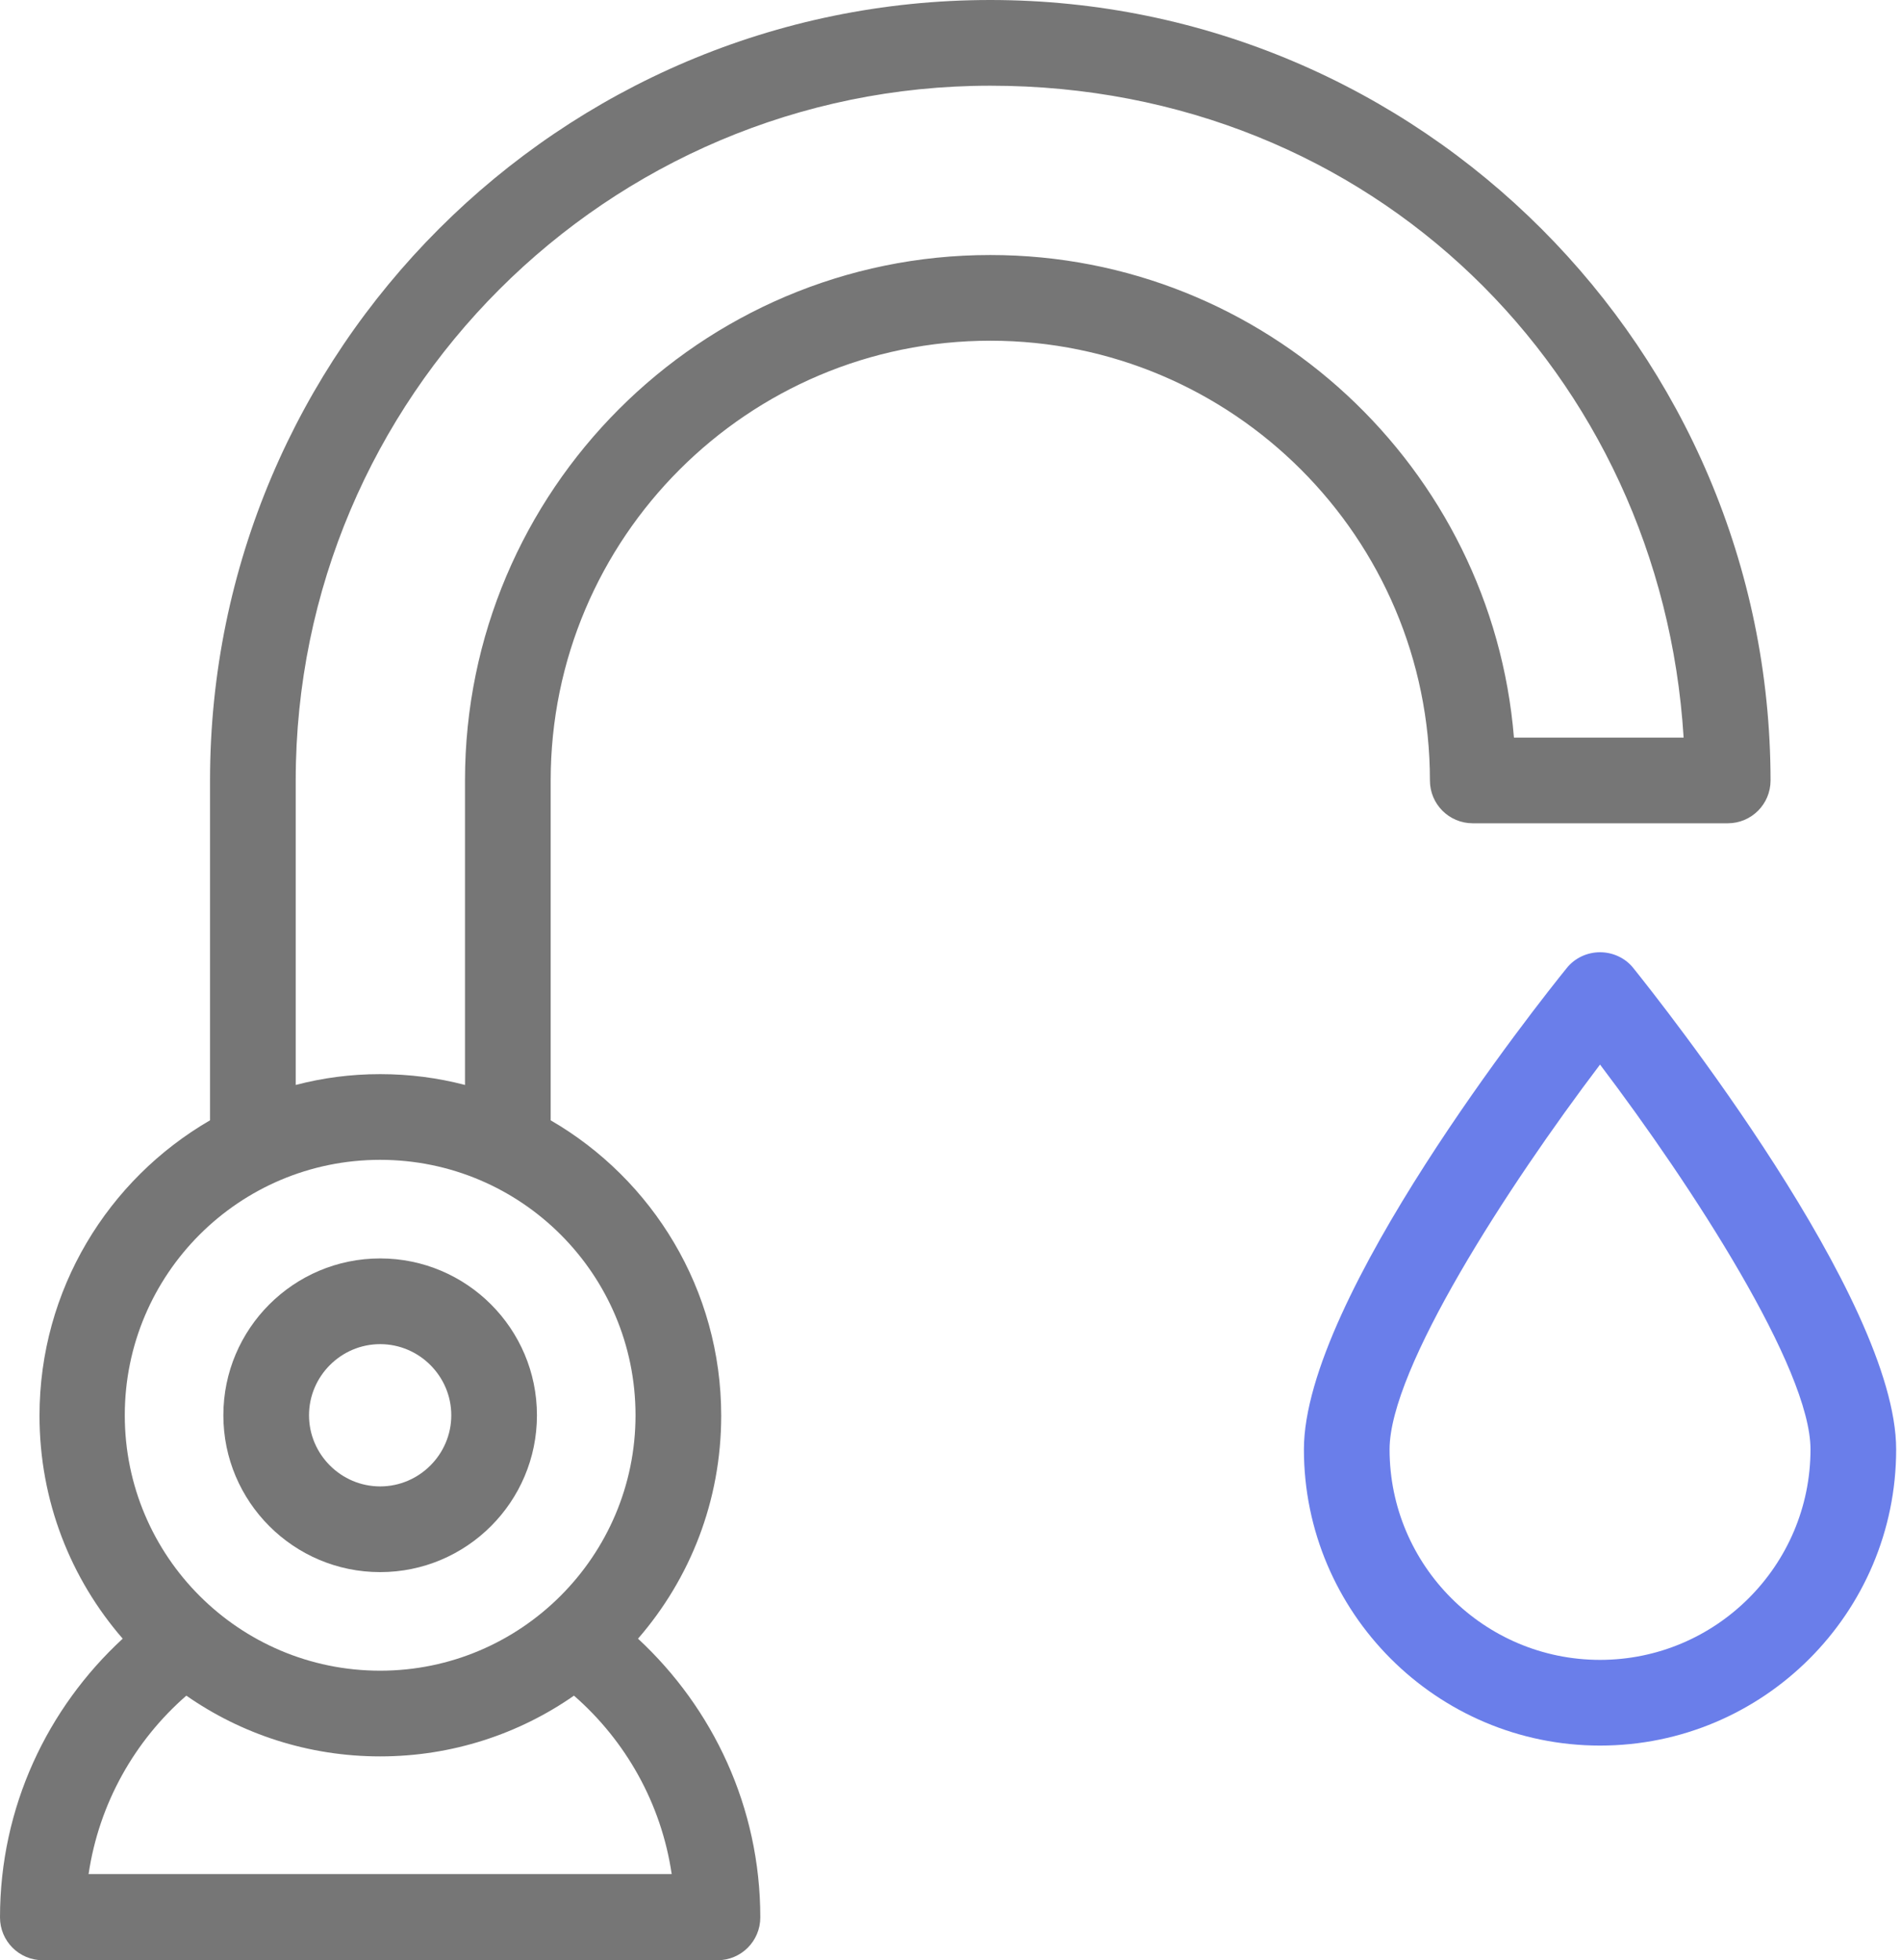
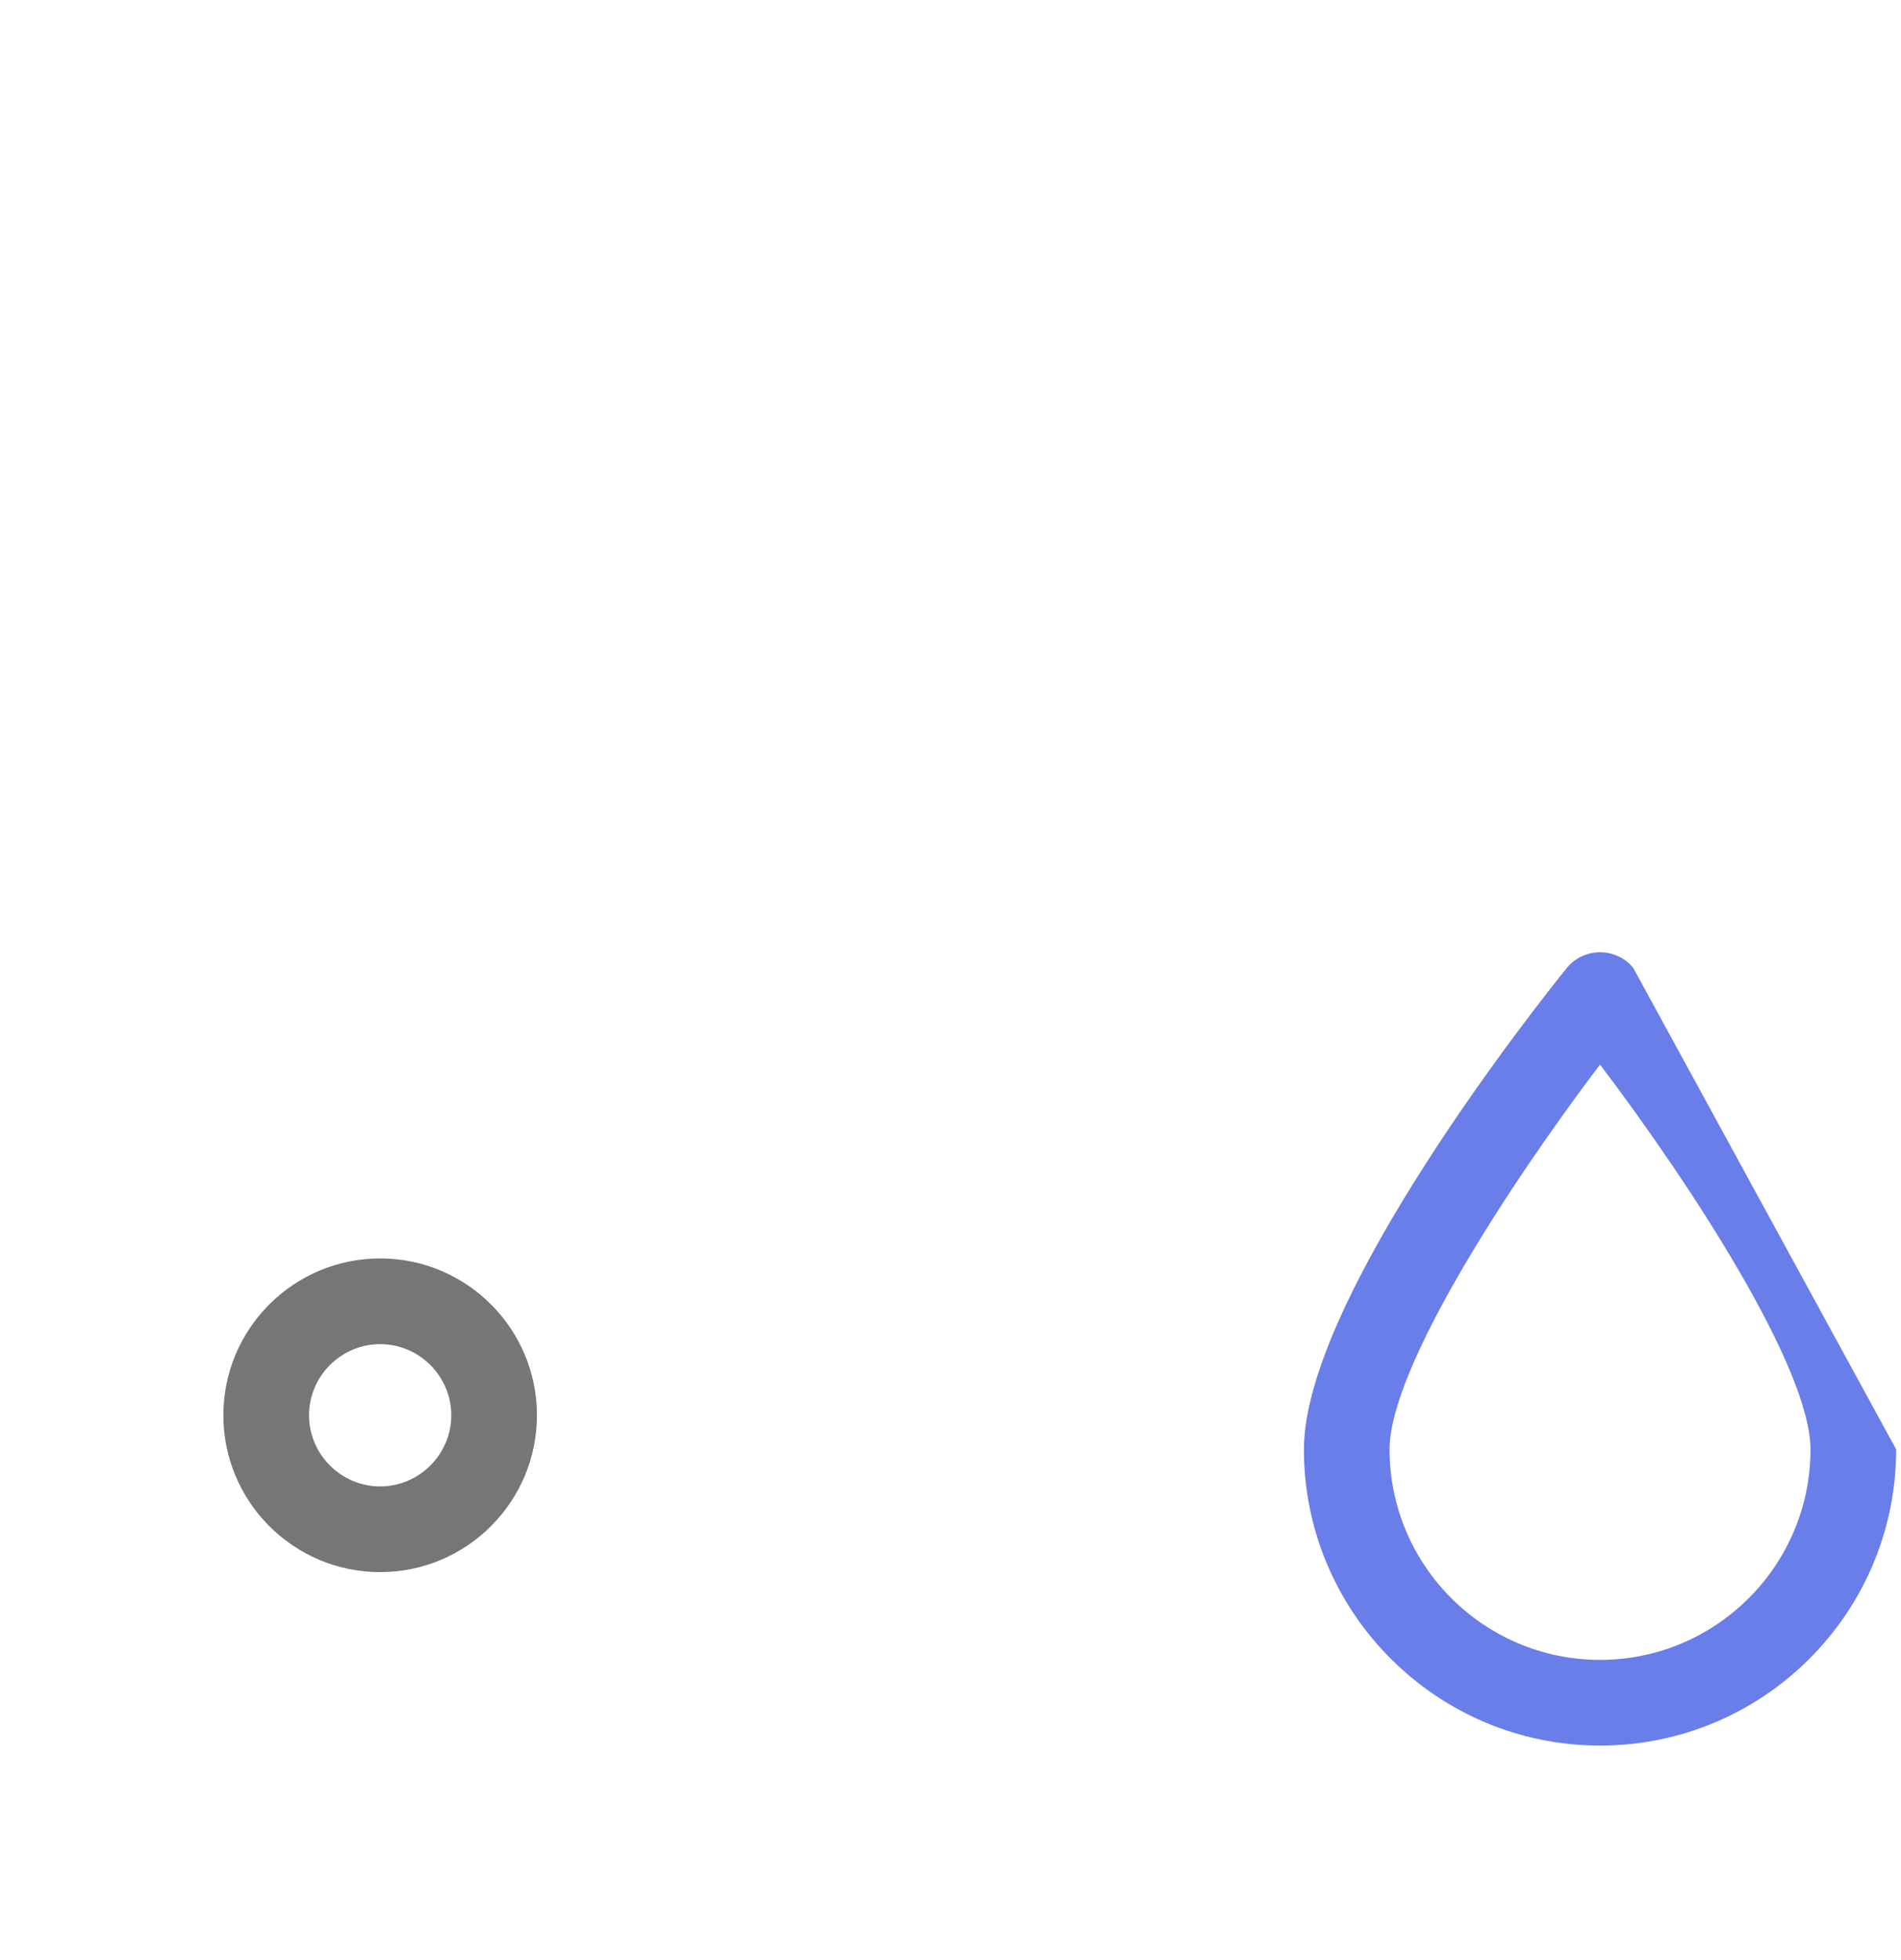
<svg xmlns="http://www.w3.org/2000/svg" width="97" height="100" viewBox="0 0 97 100" fill="none">
-   <path d="M83.341 49.384C82.938 48.875 82.301 48.578 81.643 48.578C80.985 48.578 80.349 48.875 79.945 49.384C78.566 51.082 66.533 66.235 66.533 73.939C66.533 82.258 73.303 89.049 81.643 89.049C89.984 89.049 96.753 82.279 96.753 73.939C96.753 66.256 84.72 51.103 83.341 49.384ZM81.643 84.677C75.722 84.677 70.904 79.86 70.904 73.939C70.904 69.822 76.932 60.526 81.643 54.308C86.355 60.526 92.382 69.822 92.382 73.939C92.382 79.86 87.564 84.677 81.643 84.677Z" fill="#6A7EEA" />
-   <path d="M75.149 41.999H88.158C89.368 41.999 90.344 41.023 90.344 39.813C90.323 17.869 72.475 0 50.531 0C28.587 0 10.717 17.869 10.717 39.813V57.152C5.518 60.166 2.016 65.79 2.016 72.22C2.016 76.57 3.608 80.539 6.261 83.595C2.419 87.139 0 92.19 0 97.814C0 99.024 0.976 100 2.186 100H36.609C37.818 100 38.795 99.024 38.795 97.814C38.795 92.19 36.375 87.139 32.555 83.595C35.208 80.539 36.8 76.57 36.8 72.22C36.8 65.79 33.298 60.166 28.099 57.152V39.813C28.099 27.441 38.158 17.381 50.531 17.381C62.903 17.381 72.963 27.441 72.963 39.813C72.963 41.023 73.939 41.999 75.149 41.999ZM34.274 95.607H4.52C5.051 91.999 6.876 88.795 9.508 86.502C12.309 88.455 15.726 89.601 19.397 89.601C23.069 89.601 26.486 88.455 29.287 86.502C31.919 88.795 33.744 91.999 34.274 95.607ZM32.428 72.199C32.428 79.372 26.592 85.229 19.397 85.229C12.203 85.229 6.367 79.393 6.367 72.199C6.367 65.004 12.203 59.168 19.397 59.168C26.592 59.168 32.428 65.004 32.428 72.199ZM50.531 13.009C35.739 13.009 23.727 25.042 23.727 39.813V55.348C22.347 54.987 20.904 54.796 19.397 54.796C17.89 54.796 16.469 54.987 15.089 55.348V39.813C15.089 20.267 30.985 4.372 50.531 4.372C70.076 4.372 84.762 19.1 85.908 37.627H77.25C76.125 23.875 64.58 13.009 50.531 13.009Z" fill="#767676" />
+   <path d="M83.341 49.384C82.938 48.875 82.301 48.578 81.643 48.578C80.985 48.578 80.349 48.875 79.945 49.384C78.566 51.082 66.533 66.235 66.533 73.939C66.533 82.258 73.303 89.049 81.643 89.049C89.984 89.049 96.753 82.279 96.753 73.939ZM81.643 84.677C75.722 84.677 70.904 79.86 70.904 73.939C70.904 69.822 76.932 60.526 81.643 54.308C86.355 60.526 92.382 69.822 92.382 73.939C92.382 79.86 87.564 84.677 81.643 84.677Z" fill="#6A7EEA" />
  <path d="M11.397 72.199C11.397 76.613 14.983 80.2 19.398 80.2C23.812 80.2 27.398 76.613 27.398 72.199C27.398 67.784 23.812 64.198 19.398 64.198C14.983 64.198 11.397 67.784 11.397 72.199ZM23.027 72.199C23.027 74.194 21.392 75.828 19.398 75.828C17.403 75.828 15.768 74.194 15.768 72.199C15.768 70.204 17.403 68.57 19.398 68.57C21.392 68.57 23.027 70.204 23.027 72.199Z" fill="#767676" />
</svg>